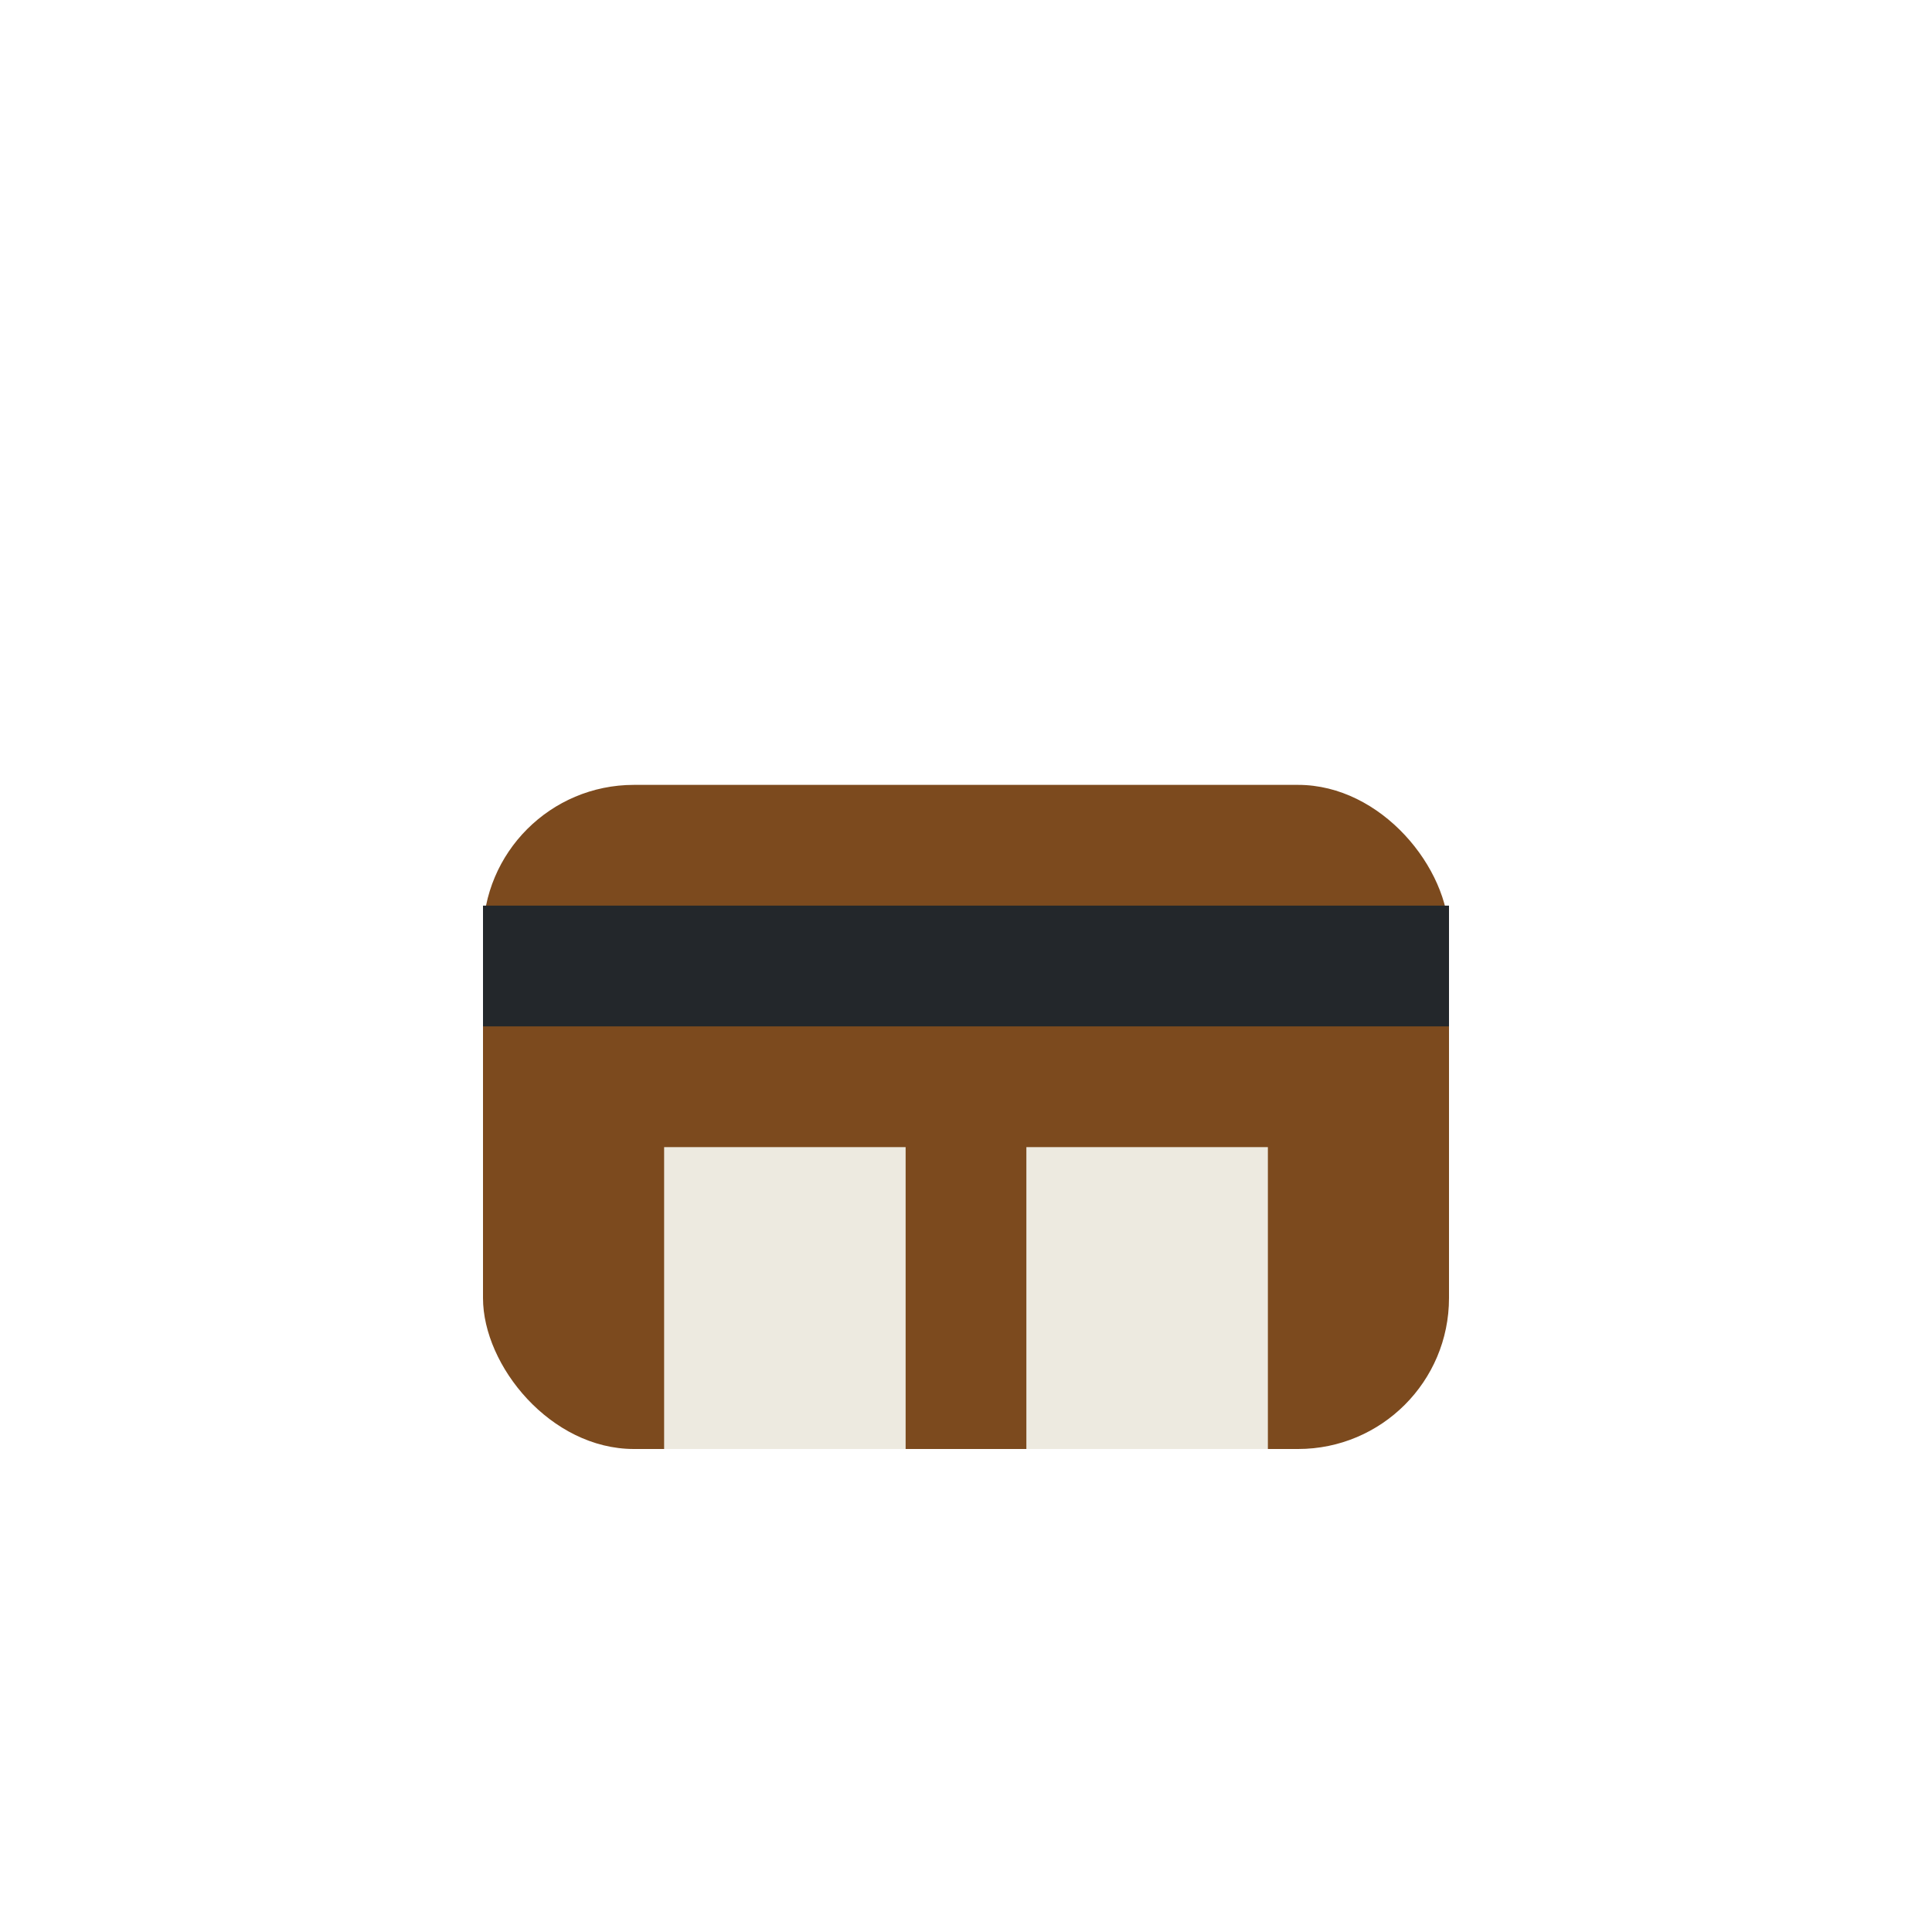
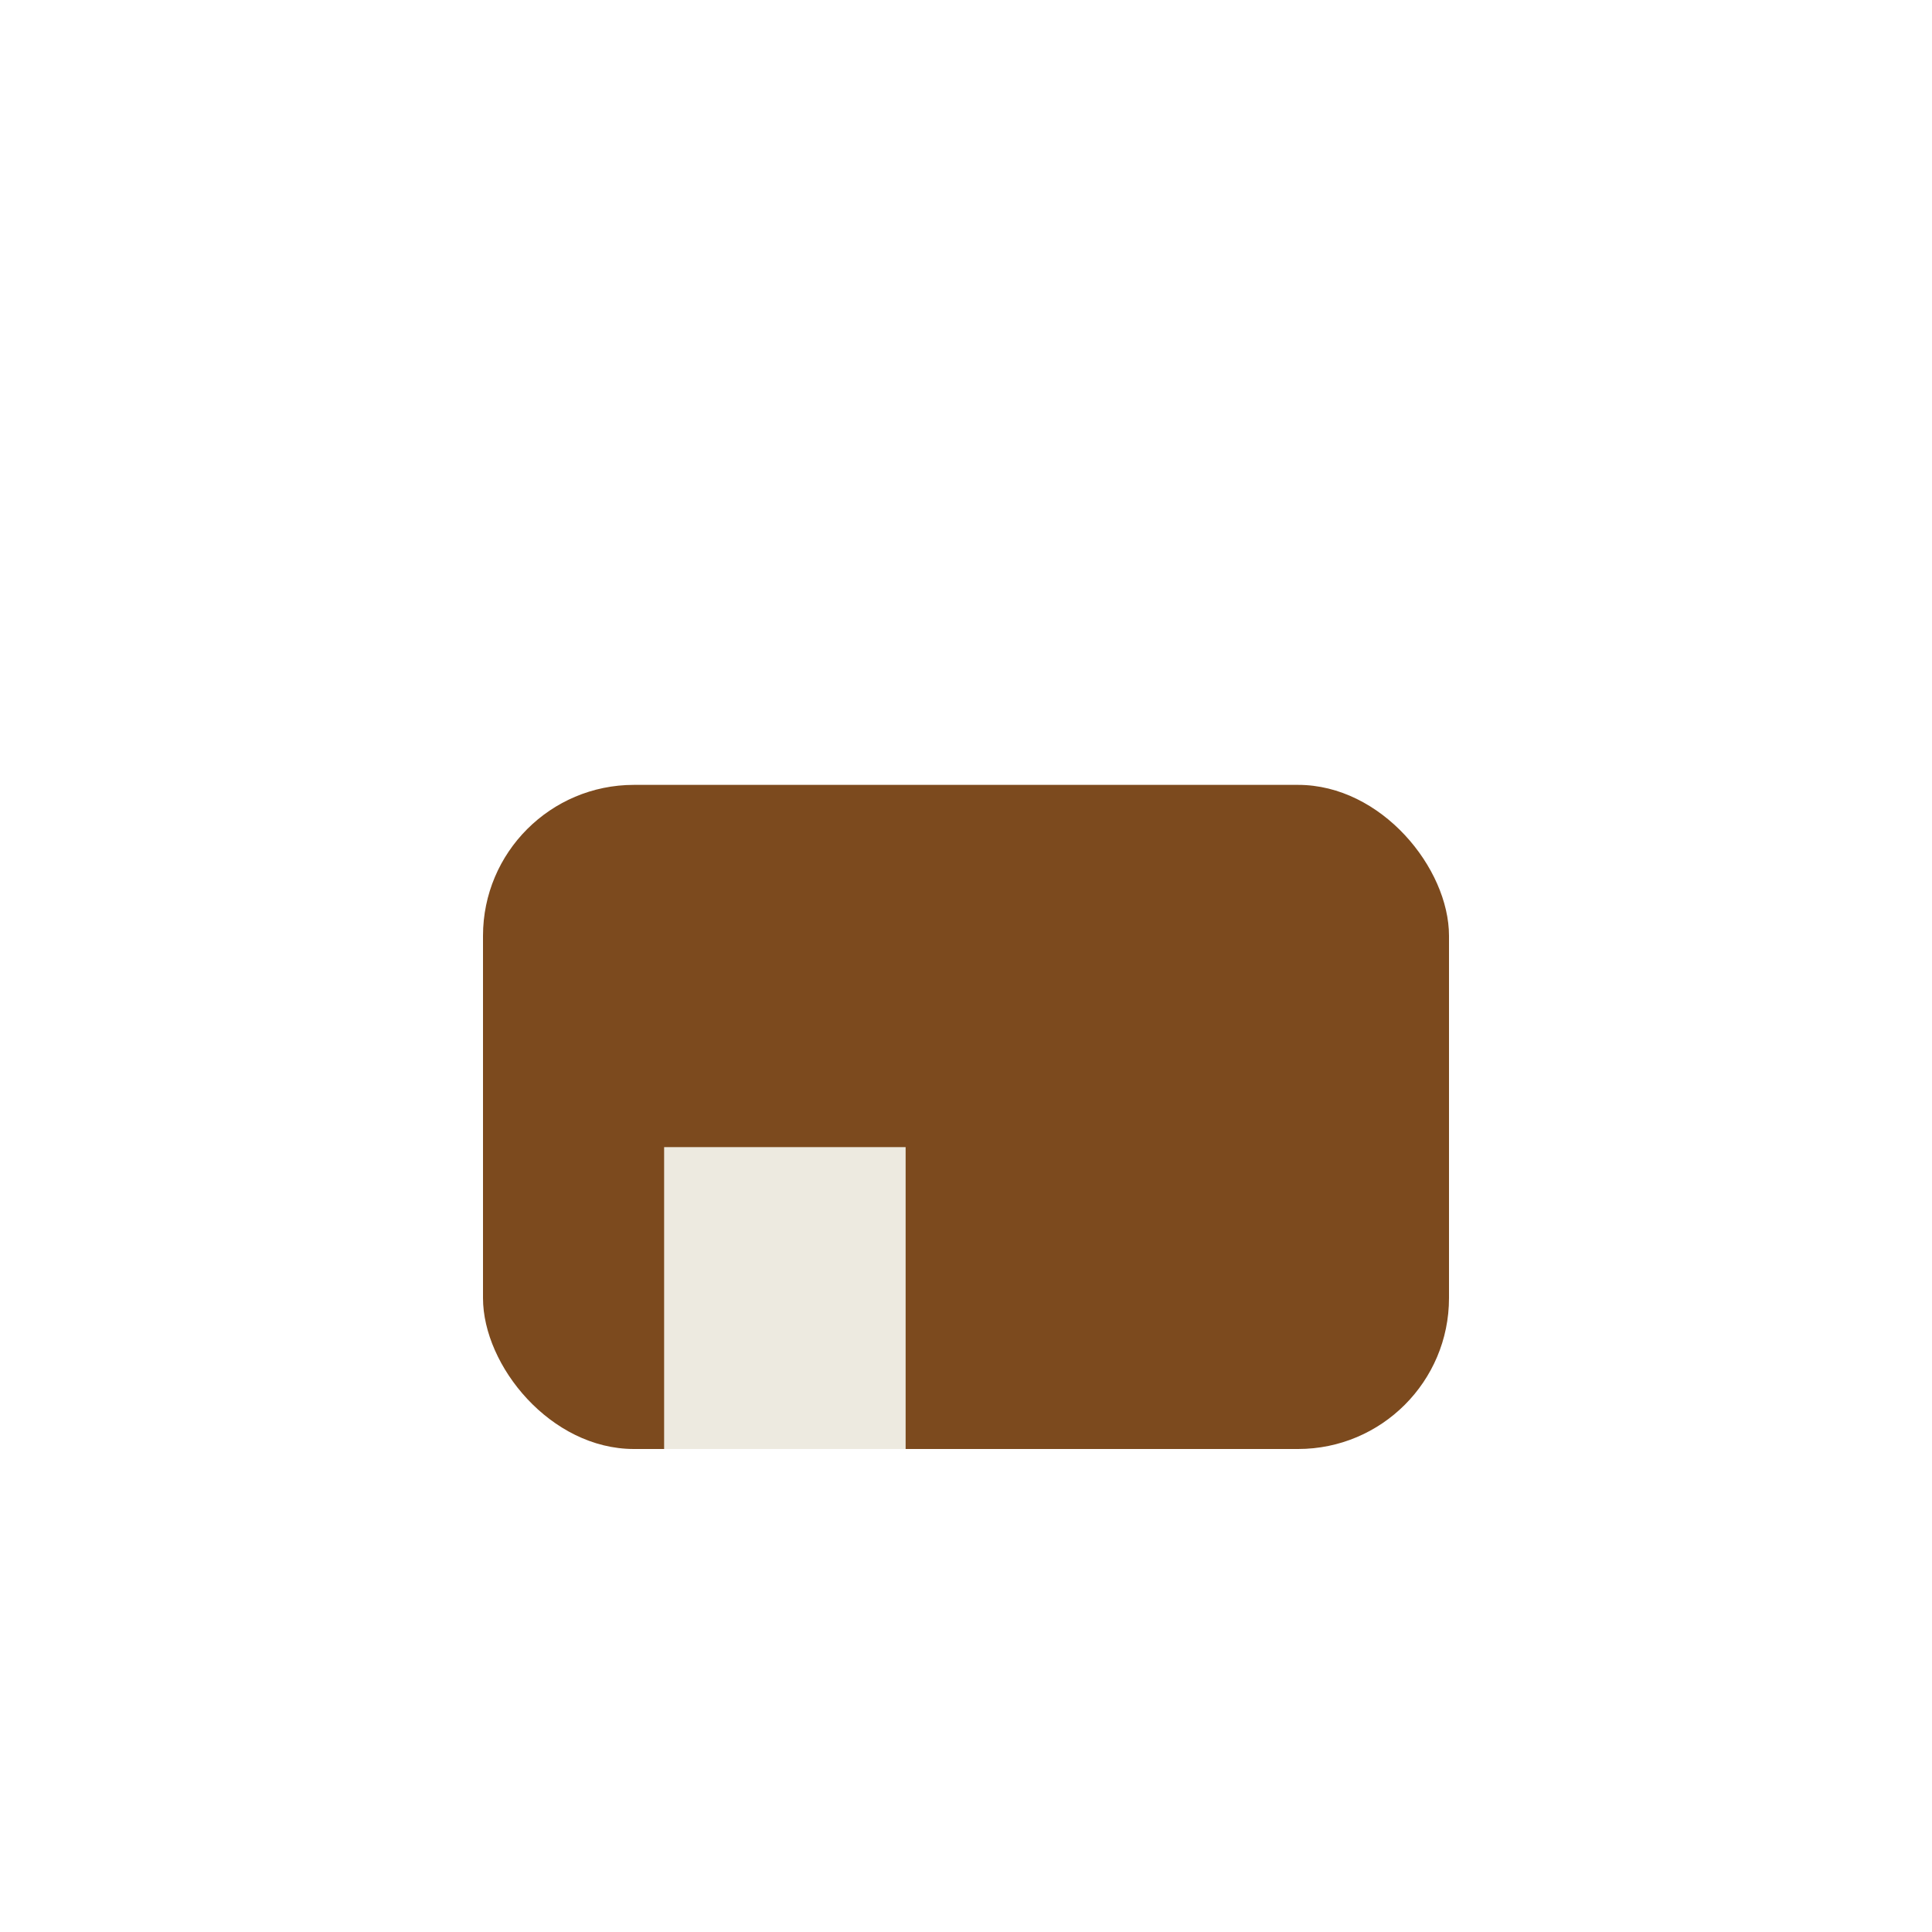
<svg xmlns="http://www.w3.org/2000/svg" width="32" height="32" viewBox="0 0 32 32">
  <rect x="8" y="13" width="16" height="11" rx="2.5" fill="#7C4A1E" />
  <rect x="11" y="19" width="4" height="5" fill="#EDEAE0" />
-   <rect x="17" y="19" width="4" height="5" fill="#EDEAE0" />
-   <path d="M8 16h16" stroke="#23272b" stroke-width="2" />
</svg>